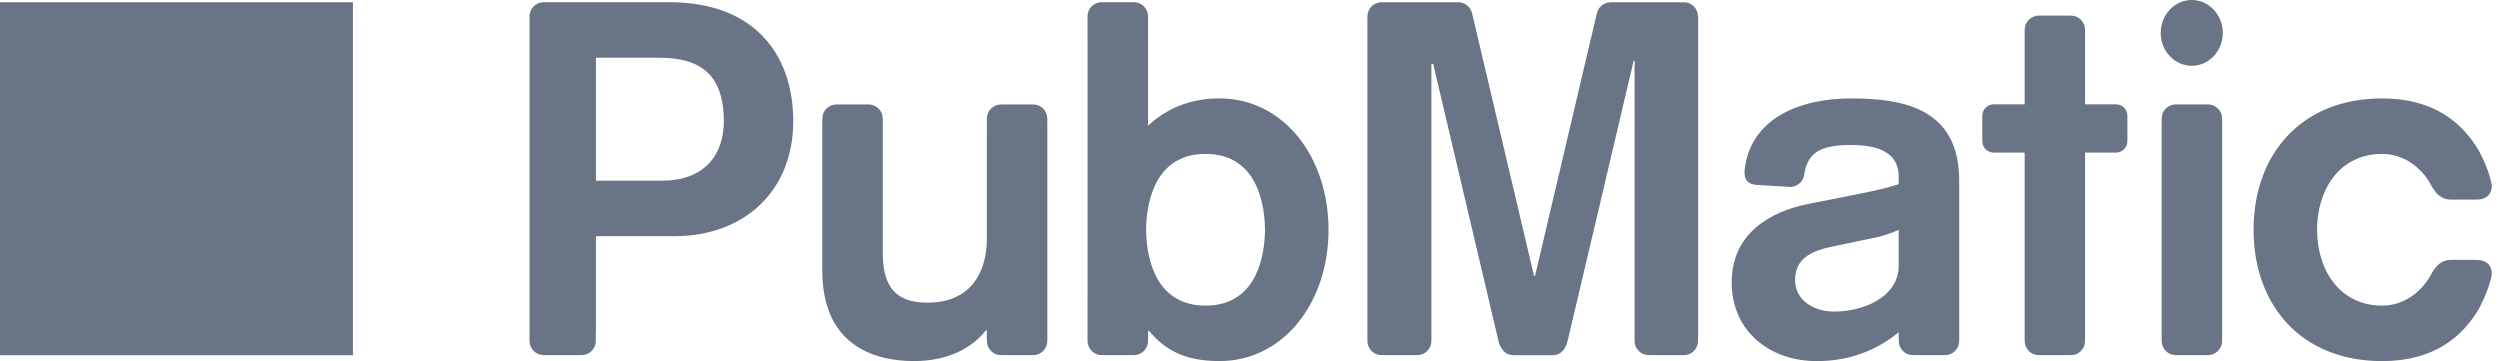
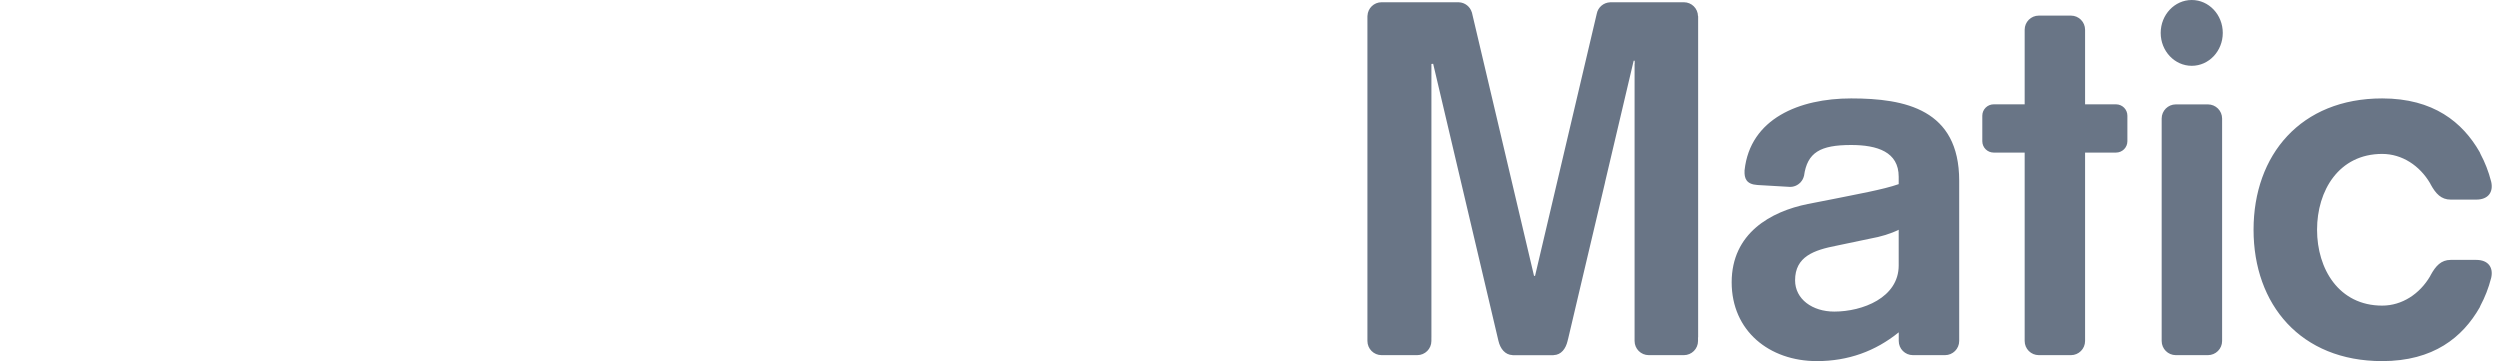
<svg xmlns="http://www.w3.org/2000/svg" width="90" height="13" viewBox="0 0 90 13" fill="none">
-   <path fill-rule="evenodd" clip-rule="evenodd" d="M43.4 11.002C41.758 11.002 41.277 9.573 41.258 8.271C41.277 6.968 41.758 5.54 43.4 5.54C45.042 5.54 45.524 6.968 45.541 8.271C45.524 9.573 45.042 11.002 43.4 11.002ZM43.899 3.542C42.828 3.542 41.99 3.916 41.33 4.523V1.462H41.331V0.587C41.331 0.307 41.101 0.079 40.82 0.079H39.661C39.379 0.079 39.151 0.307 39.151 0.587V1.462H39.153V10.842H39.151V12.274C39.151 12.556 39.379 12.785 39.661 12.785H40.82C41.101 12.785 41.331 12.556 41.331 12.274V11.911H41.366C41.9 12.553 42.597 12.999 43.899 12.999C46.22 12.999 47.827 10.876 47.827 8.271C47.827 5.665 46.22 3.542 43.899 3.542ZM37.704 4.687H37.703V4.269C37.703 3.988 37.475 3.76 37.194 3.76H36.037C35.757 3.76 35.528 3.988 35.528 4.269V4.687H35.526V8.609C35.526 9.699 35.027 10.895 33.386 10.895C32.285 10.895 31.786 10.364 31.78 9.131V4.269C31.78 3.988 31.551 3.76 31.27 3.76H30.114C29.832 3.76 29.604 3.988 29.604 4.269V4.471H29.602V9.734C29.602 12.358 31.369 12.999 32.904 12.999C34.135 12.999 35.01 12.517 35.491 11.893H35.526V12.251H35.528V12.274C35.528 12.556 35.757 12.785 36.037 12.785H37.194C37.475 12.785 37.703 12.556 37.703 12.274V12.251H37.704V4.687ZM23.827 6.504H21.454V2.079H23.738C25.113 2.079 26.058 2.596 26.058 4.362C26.058 5.611 25.327 6.504 23.827 6.504ZM24.113 0.08H20.94H19.74H19.572C19.291 0.08 19.063 0.307 19.063 0.589V0.751V11.994V12.274C19.063 12.556 19.291 12.784 19.572 12.784H20.94C21.221 12.784 21.449 12.556 21.449 12.274V11.994H21.454V8.503H24.274C26.791 8.503 28.557 6.879 28.557 4.362C28.557 1.9 27.094 0.08 24.113 0.08Z" fill="#697586" />
  <path fill-rule="evenodd" clip-rule="evenodd" d="M68.353 8.271C68.068 8.414 67.711 8.522 67.319 8.592L66.122 8.843C65.302 9.003 64.623 9.235 64.623 10.091C64.623 10.77 65.247 11.217 66.033 11.217C67.05 11.217 68.353 10.717 68.353 9.557V8.271ZM70.531 11.173L70.531 11.174V12.275C70.531 12.557 70.302 12.785 70.021 12.785H69.497L69.496 12.787L69.495 12.785H68.865C68.583 12.785 68.355 12.557 68.355 12.275V11.972C68.354 11.97 68.353 11.968 68.353 11.965C67.514 12.644 66.533 13 65.408 13C63.695 13 62.34 11.912 62.34 10.163C62.34 8.396 63.749 7.611 65.087 7.343L65.997 7.165C66.783 7.004 67.8 6.826 68.353 6.629V6.361C68.353 5.47 67.587 5.22 66.641 5.22C65.531 5.22 65.061 5.485 64.944 6.335L64.941 6.34C64.921 6.423 64.88 6.497 64.824 6.558L64.818 6.57H64.813C64.713 6.674 64.572 6.736 64.418 6.727L63.267 6.66C62.864 6.634 62.792 6.419 62.804 6.146L62.803 6.141C62.803 6.137 62.803 6.134 62.804 6.13V6.127L62.805 6.127C63.005 4.27 64.775 3.543 66.641 3.543C68.585 3.543 70.531 3.935 70.531 6.505V11.173ZM89.143 9.356H88.226C87.879 9.356 87.685 9.575 87.505 9.902L87.483 9.946C87.11 10.58 86.476 11.002 85.758 11.002C84.199 11.002 83.414 9.681 83.414 8.271C83.414 6.862 84.199 5.541 85.758 5.541C86.476 5.541 87.11 5.963 87.483 6.597L87.505 6.641C87.685 6.968 87.879 7.186 88.226 7.186H89.143C89.583 7.186 89.765 6.91 89.684 6.547L89.68 6.531C89.588 6.171 89.457 5.84 89.295 5.538L89.271 5.48C88.655 4.401 87.605 3.543 85.758 3.543C82.825 3.543 81.128 5.577 81.128 8.271C81.128 10.966 82.825 13 85.758 13C87.605 13 88.655 12.143 89.271 11.063L89.295 11.005C89.457 10.703 89.588 10.371 89.68 10.013L89.684 9.996C89.765 9.634 89.583 9.356 89.143 9.356ZM80.02 1.185C80.02 0.531 79.521 0 78.903 0C78.286 0 77.785 0.531 77.785 1.185C77.785 1.839 78.286 2.369 78.903 2.369C79.521 2.369 80.02 1.839 80.02 1.185ZM79.996 4.268C79.996 3.986 79.767 3.758 79.485 3.758H78.33C78.048 3.758 77.82 3.986 77.82 4.268V12.275C77.82 12.557 78.048 12.785 78.33 12.785H79.485C79.767 12.785 79.996 12.557 79.996 12.275V4.268ZM76.175 3.756H75.063V1.072C75.063 0.79 74.835 0.562 74.555 0.562H73.397C73.115 0.562 72.888 0.79 72.888 1.072V3.756H71.773C71.547 3.756 71.363 3.939 71.363 4.165V5.084C71.363 5.311 71.547 5.493 71.773 5.493H72.888V12.275C72.888 12.557 73.115 12.785 73.397 12.785H74.555C74.835 12.785 75.063 12.557 75.063 12.275V5.493H76.175C76.403 5.493 76.586 5.311 76.586 5.084V4.165C76.586 3.939 76.403 3.756 76.175 3.756ZM61.133 12.144H61.129V12.275C61.129 12.557 60.901 12.785 60.62 12.785H59.355C59.073 12.785 58.845 12.557 58.845 12.275V2.302L58.849 2.303V2.186H58.812L57.781 6.562H57.783L56.911 10.252L56.449 12.213L56.447 12.215L56.433 12.275C56.368 12.551 56.205 12.777 55.93 12.784L55.928 12.787H54.453V12.784C54.181 12.775 54.009 12.55 53.945 12.275L53.941 12.259L51.594 2.297L51.531 2.302V12.152H51.53V12.275C51.53 12.557 51.302 12.785 51.021 12.785H49.737C49.455 12.785 49.227 12.557 49.227 12.275V0.59C49.227 0.589 49.228 0.588 49.228 0.587V0.569L49.229 0.568C49.241 0.296 49.462 0.081 49.737 0.081H49.744H52.499H52.516V0.082C52.74 0.09 52.925 0.24 52.986 0.446H52.988L52.995 0.475C52.996 0.481 52.998 0.487 52.999 0.494L55.225 9.931H55.262L57.483 0.495C57.526 0.266 57.724 0.093 57.963 0.083V0.081H57.983H60.588H60.62C60.898 0.081 61.123 0.303 61.128 0.581L61.133 0.585V12.144Z" fill="#697586" />
-   <path fill-rule="evenodd" clip-rule="evenodd" d="M0 12.787H12.706V0.081H0V12.787Z" fill="#697586" />
</svg>